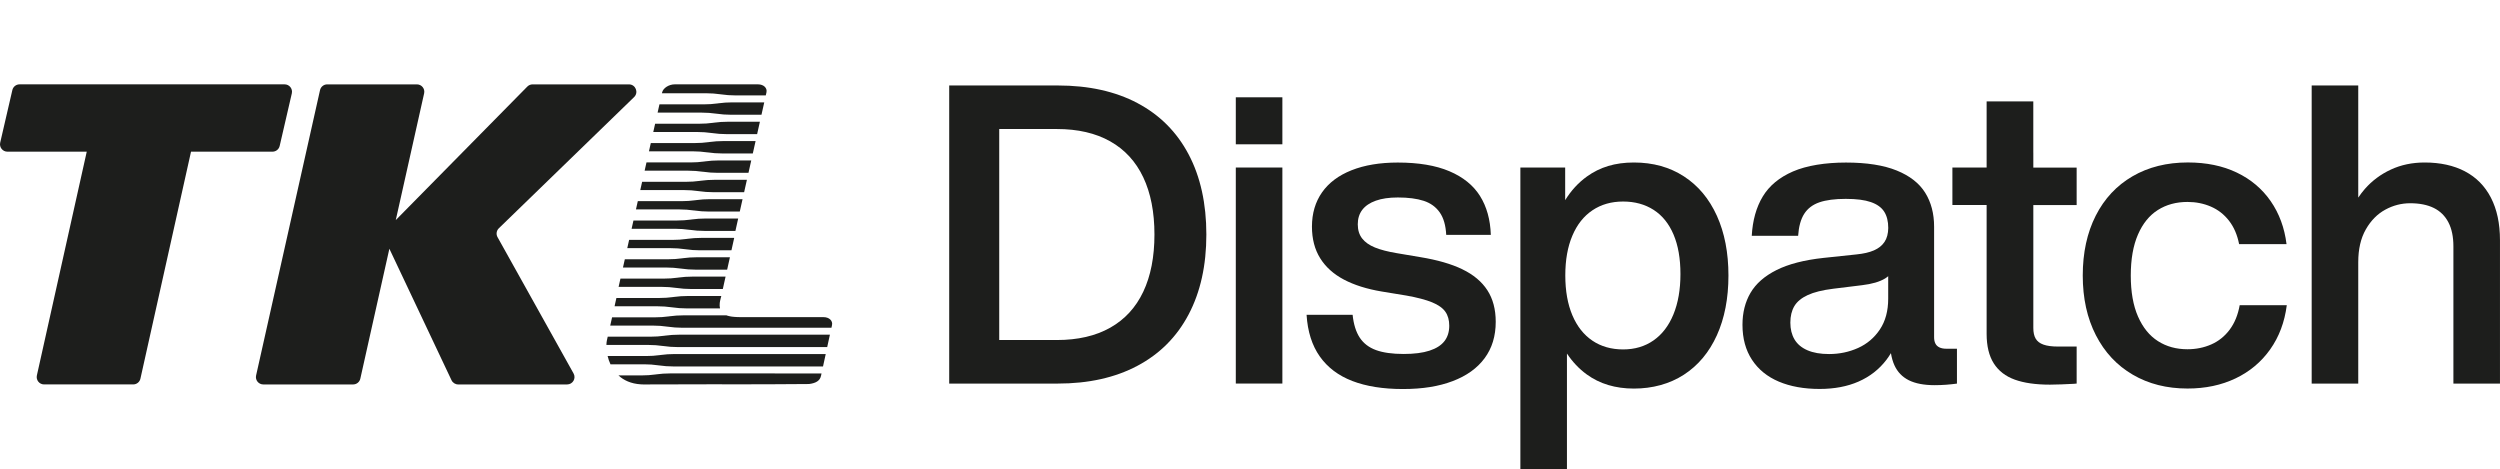
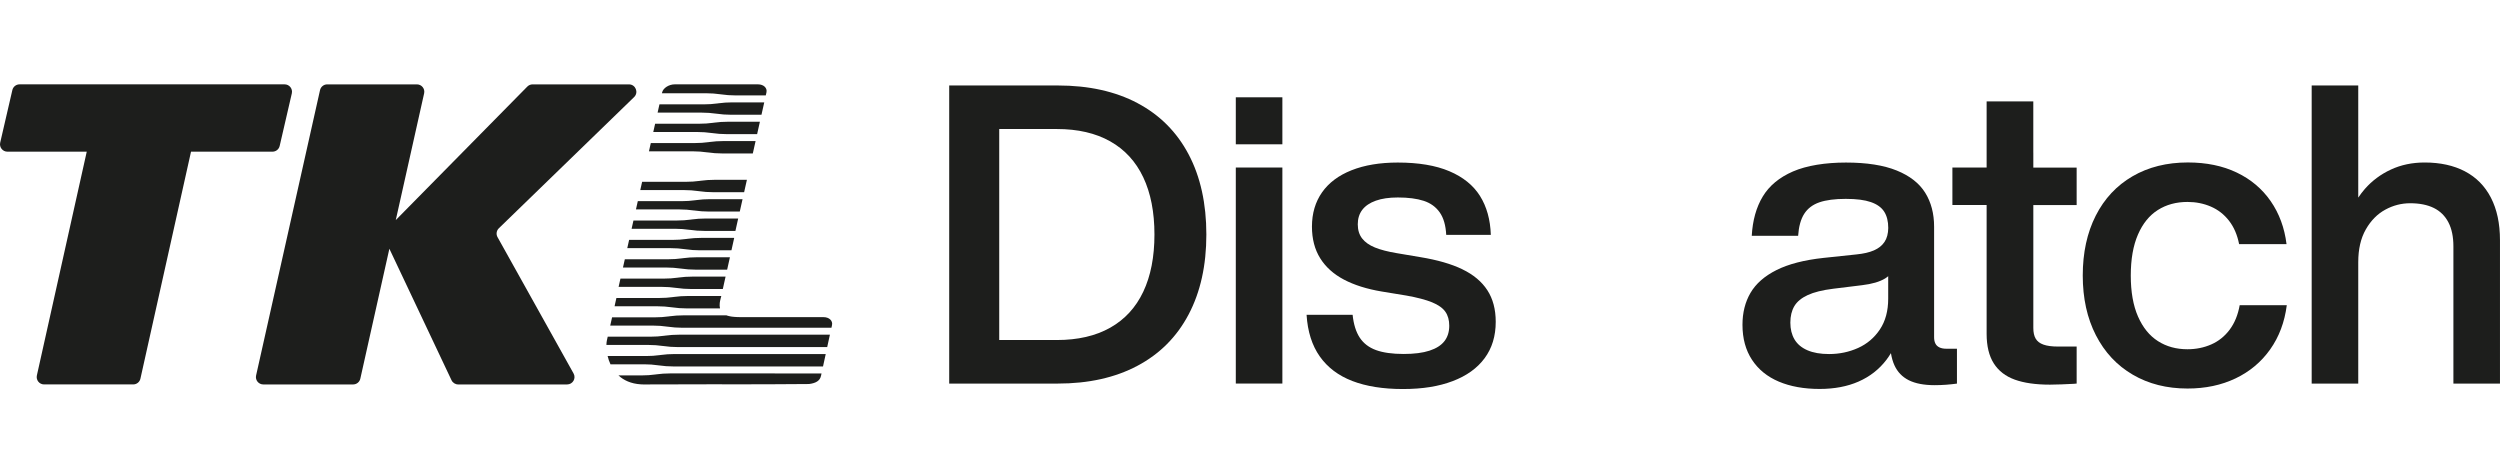
<svg xmlns="http://www.w3.org/2000/svg" id="Lager_1" version="1.1" viewBox="0 0 1000 187.59">
  <defs>
    <style>
      .st0 {
        fill: #1d1e1c;
      }
    </style>
  </defs>
  <g>
    <path class="st0" d="M455,41.24c-8.9-4.7-19.52-7.05-31.86-7.05h-43.46v119.24h43.37c12.34,0,22.97-2.36,31.9-7.1,8.93-4.73,15.76-11.57,20.49-20.54,4.73-8.96,7.1-19.62,7.1-31.98s-2.36-23.11-7.1-32.07c-4.73-8.96-11.55-15.79-20.45-20.49ZM457.3,116.71c-2.99,6.31-7.4,11.1-13.23,14.38-5.83,3.28-12.94,4.92-21.31,4.92h-23.07V51.61h23.07c8.37,0,15.48,1.64,21.31,4.92,5.83,3.28,10.24,8.07,13.23,14.38,2.99,6.31,4.48,13.94,4.48,22.9s-1.49,16.59-4.48,22.9Z" />
    <rect class="st0" x="494.32" y="67.01" width="18.63" height="86.41" />
    <rect class="st0" x="494.32" y="38.92" width="18.63" height="18.8" />
    <path class="st0" d="M584.98,107.73c-4.41-2.14-10.03-3.76-16.87-4.88l-9.42-1.59c-3.55-.59-6.45-1.34-8.71-2.26-2.26-.92-3.97-2.13-5.13-3.62-1.16-1.49-1.74-3.38-1.74-5.67s.61-4.22,1.82-5.8c1.22-1.58,3.02-2.79,5.4-3.64,2.38-.85,5.32-1.28,8.81-1.28,4.16,0,7.6.45,10.34,1.34,2.74.89,4.87,2.44,6.41,4.63,1.54,2.19,2.4,5.18,2.6,8.98h17.84c-.2-6.08-1.64-11.27-4.33-15.55s-6.77-7.58-12.25-9.9c-5.47-2.32-12.35-3.47-20.64-3.47-7.15,0-13.31,1.03-18.48,3.08-5.18,2.05-9.11,5-11.81,8.84-2.69,3.84-4.04,8.41-4.04,13.71,0,4.91,1.1,9.13,3.29,12.64,2.19,3.52,5.35,6.36,9.48,8.54,4.13,2.18,9.17,3.77,15.11,4.77l9.92,1.63c4.35.78,7.77,1.68,10.26,2.7,2.48,1.02,4.25,2.27,5.29,3.75,1.05,1.48,1.57,3.35,1.57,5.61,0,2.46-.64,4.52-1.93,6.17-1.28,1.66-3.27,2.93-5.97,3.81-2.69.88-6.13,1.32-10.32,1.32-4.55,0-8.24-.52-11.07-1.55-2.83-1.03-5-2.69-6.51-4.98-1.51-2.29-2.46-5.33-2.85-9.13h-18.42c.42,6.7,2.18,12.25,5.28,16.64,3.1,4.4,7.43,7.67,13,9.82,5.57,2.15,12.32,3.22,20.24,3.22s14.34-1.05,19.91-3.16c5.57-2.11,9.83-5.16,12.79-9.17,2.96-4.01,4.44-8.85,4.44-14.55,0-5-1.12-9.21-3.35-12.64-2.23-3.43-5.55-6.22-9.96-8.35Z" />
-     <path class="st0" d="M673.57,70.55c-5.71-3.7-12.37-5.55-19.99-5.55s-13.61,1.87-18.82,5.61c-3.46,2.49-6.34,5.65-8.69,9.46v-13.06h-17.92v120.58h18.63v-46.18c2.19,3.31,4.82,6.1,7.91,8.35,5.19,3.78,11.48,5.67,18.88,5.67s14.28-1.85,19.99-5.55c5.71-3.7,10.1-8.95,13.19-15.76,3.08-6.81,4.63-14.78,4.63-23.91s-1.54-17.09-4.63-23.91c-3.09-6.81-7.48-12.06-13.19-15.76ZM669.37,125.77c-1.87,4.54-4.53,8-7.97,10.4-3.45,2.4-7.5,3.6-12.16,3.6s-8.81-1.16-12.27-3.5c-3.46-2.33-6.13-5.71-8.02-10.15-1.88-4.44-2.83-9.75-2.83-15.95s.94-11.47,2.83-15.91c1.88-4.44,4.56-7.82,8.04-10.15,3.47-2.33,7.56-3.5,12.25-3.5s8.76,1.12,12.23,3.35c3.46,2.23,6.11,5.52,7.95,9.86,1.84,4.34,2.76,9.61,2.76,15.8s-.94,11.61-2.81,16.14Z" />
    <path class="st0" d="M778.53,139.49c-1.12,0-2.04-.18-2.78-.54-.74-.36-1.28-.88-1.61-1.57-.34-.68-.5-1.51-.5-2.49v-44.21c0-5.25-1.19-9.77-3.56-13.58-2.37-3.81-6.17-6.78-11.41-8.9-5.23-2.12-12-3.18-20.28-3.18s-15.72,1.19-21.19,3.56c-5.47,2.37-9.5,5.72-12.1,10.03-2.6,4.31-4.06,9.55-4.4,15.72h18.55c.25-3.71,1.06-6.64,2.43-8.79,1.37-2.15,3.39-3.68,6.07-4.61,2.68-.92,6.2-1.38,10.55-1.38s7.56.43,10.03,1.28c2.47.85,4.25,2.13,5.34,3.83,1.09,1.7,1.63,3.88,1.63,6.53-.03,2.26-.52,4.12-1.49,5.57-.96,1.45-2.37,2.58-4.23,3.39-1.86.81-4.22,1.35-7.09,1.63l-13.06,1.38c-7.76.84-14.03,2.46-18.82,4.86-4.79,2.4-8.25,5.44-10.4,9.11-2.15,3.67-3.22,7.94-3.22,12.79,0,5.47,1.27,10.14,3.81,14,2.54,3.87,6.12,6.78,10.74,8.73,4.62,1.95,10.05,2.93,16.31,2.93,5.89,0,11.08-.98,15.57-2.95,4.49-1.97,8.21-4.86,11.14-8.69.65-.85,1.24-1.75,1.81-2.68.3,1.83.76,3.45,1.4,4.85,1.22,2.68,3.13,4.67,5.76,5.99,2.62,1.31,6.07,1.97,10.34,1.97,1.51,0,3.02-.06,4.54-.17,1.52-.11,2.98-.27,4.37-.46v-13.94h-4.23ZM751.96,131.78c-2.22,3.32-5.13,5.79-8.73,7.41-3.6,1.62-7.47,2.43-11.6,2.43-3.43,0-6.32-.5-8.65-1.51-2.33-1.01-4.05-2.45-5.17-4.33-1.12-1.89-1.67-4.13-1.67-6.72s.53-4.79,1.59-6.59c1.06-1.8,2.85-3.28,5.36-4.44,2.51-1.16,5.9-2,10.17-2.53l11.56-1.42c3.99-.47,7.08-1.38,9.27-2.72.43-.26.81-.57,1.19-.88v9c0,4.89-1.11,8.99-3.33,12.31Z" />
    <path class="st0" d="M813.32,61.03v-20.47h-18.67v26.46h-13.69v14.99h13.69v51.54c0,4.86.95,8.79,2.85,11.79,1.9,3,4.7,5.17,8.4,6.51,3.7,1.34,8.39,2.01,14.09,2.01,1.39,0,2.93-.04,4.61-.11,1.67-.07,3.35-.15,5.02-.23.17-.03.34-.05.52-.06.18-.01.36-.02.52-.02v-14.82h-7.45c-2.46,0-4.4-.26-5.84-.78-1.44-.51-2.47-1.31-3.1-2.38-.63-1.07-.94-2.51-.94-4.29v-49.15h17.33v-14.99h-17.33v-5.99Z" />
    <path class="st0" d="M891.84,131.91c-1.98,2.62-4.42,4.58-7.33,5.86-2.9,1.28-6.08,1.93-9.55,1.93-4.46,0-8.39-1.08-11.78-3.25-3.39-2.16-6.05-5.44-7.98-9.84-1.93-4.4-2.89-9.86-2.89-16.39s.96-11.99,2.87-16.39c1.91-4.4,4.56-7.67,7.95-9.82,3.39-2.15,7.35-3.23,11.87-3.23,3.35,0,6.46.62,9.34,1.86,2.87,1.24,5.3,3.13,7.26,5.65,1.97,2.53,3.31,5.65,4.04,9.36h18.97c-.81-6.53-2.93-12.26-6.34-17.19-3.42-4.93-7.94-8.74-13.56-11.43-5.62-2.69-12.15-4.04-19.57-4.04-8.4,0-15.78,1.84-22.13,5.53-6.35,3.69-11.26,8.94-14.72,15.76-3.46,6.82-5.19,14.8-5.19,23.93s1.75,17.06,5.25,23.88c3.5,6.83,8.42,12.09,14.74,15.78,6.32,3.7,13.63,5.55,21.92,5.55,7.15,0,13.55-1.35,19.22-4.06,5.67-2.71,10.28-6.57,13.84-11.6,3.56-5.02,5.77-10.91,6.64-17.67h-18.84c-.7,3.91-2.04,7.17-4.02,9.8Z" />
    <path class="st0" d="M985.99,68.54c-4.51-2.36-9.89-3.54-16.14-3.54-4.94,0-9.44.94-13.5,2.83-4.06,1.88-7.53,4.47-10.41,7.75-.96,1.09-1.82,2.26-2.64,3.46v-44.84h-18.63v119.24h18.63v-48.57c0-5.22,1.01-9.59,3.04-13.13,2.02-3.53,4.61-6.15,7.77-7.87,3.15-1.72,6.47-2.57,9.96-2.57,3.74,0,6.89.63,9.44,1.88,2.55,1.26,4.5,3.17,5.84,5.74,1.34,2.57,2.01,5.78,2.01,9.63v54.89h18.63v-57.36c0-6.67-1.21-12.34-3.62-17-2.41-4.66-5.87-8.17-10.38-10.53Z" />
  </g>
  <g>
    <path id="path18" class="st0" d="M293.94,126.77c.23.02.47.03.72.04-.25,0-.49-.02-.72-.04" />
    <path id="path20" class="st0" d="M292.92,126.67c.18.02.38.04.57.06-.19-.02-.39-.04-.57-.06" />
    <path id="path24" class="st0" d="M290.79,126.21c-.06-.02-.12-.05-.18-.08h0c.06.02.12.05.18.08" />
    <path id="path26" class="st0" d="M295.06,126.83c.39.01.8.02,1.23.02-.43,0-.84,0-1.23-.02" />
    <path id="path28" class="st0" d="M292.01,126.52c.15.03.3.05.46.09-.16-.03-.31-.05-.46-.09" />
    <path id="path30" class="st0" d="M291.2,126.33c.12.04.25.07.38.1-.13-.03-.26-.07-.38-.1" />
    <path id="path32" class="st0" d="M302.85,53.65l1.11-4.95h-12.89c-1.83,0-3.66.12-5.48.37l-.33.05c-1.81.25-3.64.37-5.48.37h-17.73l-.74,3.31h17.6c1.96,0,3.91.14,5.85.42h.02c1.94.29,3.89.43,5.85.43h12.22Z" />
-     <path id="path34" class="st0" d="M281.22,68.71c-1.94-.28-3.9-.43-5.86-.43h-17.51l.74-3.31h17.64c1.83,0,3.66-.12,5.48-.37l.33-.05c1.82-.25,3.64-.37,5.48-.37h12.98l-1.11,4.95h-12.29c-1.96,0-3.92-.14-5.86-.43h-.01Z" />
    <path id="path36" class="st0" d="M282.99,60.96c-1.94-.28-3.9-.43-5.86-.43h-17.55l.74-3.31h17.69c1.83,0,3.66-.12,5.47-.37l.34-.05c1.81-.25,3.64-.37,5.47-.37h12.94l-1.11,4.95h-12.26c-1.96,0-3.92-.14-5.86-.43h-.01Z" />
    <path id="path38" class="st0" d="M277.67,84.2c-1.94-.28-3.9-.43-5.86-.43h-17.43l.74-3.31h17.57c1.82,0,3.65-.12,5.45-.37l.36-.05c1.81-.25,3.63-.37,5.45-.37h13.07l-1.11,4.95h-12.37c-1.96,0-3.92-.14-5.86-.43h-.01Z" />
    <path id="path40" class="st0" d="M304.59,45.9l1.11-4.95h-12.86c-1.83,0-3.65.12-5.47.37l-.35.05c-1.81.25-3.64.37-5.47.37h-17.77l-.74,3.31h17.64c1.96,0,3.91.14,5.85.42h.02c1.94.29,3.89.43,5.85.43h12.17Z" />
-     <path id="path42" class="st0" d="M279.44,76.45c-1.94-.28-3.9-.42-5.86-.42h-17.47l.74-3.31h17.6c1.83,0,3.66-.12,5.48-.37l.33-.05c1.82-.25,3.64-.37,5.48-.37h13.02l-1.11,4.95h-12.33c-1.96,0-3.92-.14-5.86-.42h-.02Z" />
+     <path id="path42" class="st0" d="M279.44,76.45c-1.94-.28-3.9-.42-5.86-.42h-17.47l.74-3.31h17.6c1.83,0,3.66-.12,5.48-.37l.33-.05c1.82-.25,3.64-.37,5.48-.37h13.02l-1.11,4.95h-12.33c-1.96,0-3.92-.14-5.86-.42Z" />
    <path id="path44" class="st0" d="M288.32,37.73c-1.94-.28-3.9-.43-5.87-.43h-17.68l.08-.33c.4-1.78,2.77-3.23,5.02-3.23h33.34c2.25,0,3.77,1.45,3.37,3.23l-.27,1.19h-12.13c-1.96,0-3.92-.14-5.87-.43h0Z" />
    <path id="path46" class="st0" d="M275.89,91.94c-1.94-.28-3.9-.43-5.86-.43h-17.39l.74-3.31h17.51c1.83,0,3.67-.12,5.48-.37l.33-.05c1.82-.25,3.65-.37,5.48-.37h13.09l-1.1,4.95h-12.42c-1.96,0-3.92-.14-5.86-.43h-.01Z" />
    <path id="path48" class="st0" d="M290.09,110.65h-13.23c-1.83,0-3.66.12-5.47.37l-.34.05c-1.81.25-3.64.37-5.47.37h-17.4l-.74,3.31h17.28c1.95,0,3.9.14,5.83.42h.04c1.93.29,3.88.43,5.83.43h12.71l1.1-4.95h-.14" />
    <path id="path50" class="st0" d="M288,123.3c-.14-.61-.2-1.22-.1-2.13s.62-2.77.62-2.77h-13.42c-1.83,0-3.66.12-5.48.37l-.34.05c-1.81.25-3.64.37-5.48.37h-17.24l-.63,2.82c-.02.15-.05.3-.08.45h0s0,.03,0,.05h17.1c1.96,0,3.92.14,5.85.42h0c1.94.28,3.9.43,5.85.43h13.35s0-.02,0-.03h0" />
    <path id="path52" class="st0" d="M293.56,95.16h-13.14c-1.83,0-3.66.12-5.47.37l-.35.05c-1.81.25-3.64.37-5.47.37h-17.48l-.74,3.31h17.34c1.96,0,3.92.14,5.87.43h.01c1.94.29,3.9.43,5.87.43h12.58l1.1-4.95h-.13" />
    <path id="path54" class="st0" d="M291.82,102.91h-13.18c-1.83,0-3.66.12-5.47.37l-.33.05c-1.81.25-3.64.37-5.47.37h-17.44l-.74,3.31h17.31c1.96,0,3.92.14,5.85.42h.02c1.94.29,3.9.43,5.85.43h12.64l1.11-4.95h-.15" />
    <path id="path56" class="st0" d="M313.48,133.88h-41.95c-1.82,0-3.65.12-5.45.37l-.36.05c-1.81.25-3.63.37-5.45.37h-17.18l-.33,1.46c-.11.49-.18,1.12-.2,1.85h16.84c1.95,0,3.9.14,5.83.42h.04c1.93.29,3.88.43,5.83.43h59.78l1.08-4.95h-18.49" />
    <path id="path58" class="st0" d="M309.93,149.37h-41.95c-1.82,0-3.64.12-5.45.37l-.36.05c-1.81.25-3.63.37-5.45.37h-9.34c2.08,1.94,5,3.34,8.99,3.58.07,0,.15,0,.22.01.25.01.51.03.77.03l29.72-.07c1.09.01,2.18.02,3.29.02,10.84,0,21.83,0,33.21-.12,2.73-.32,4.38-1.29,4.81-3.22l.22-1.01h-18.69" />
    <path id="path60" class="st0" d="M311.7,141.62h-41.94c-1.83,0-3.66.12-5.47.37l-.34.05c-1.81.25-3.64.37-5.47.37h-15.43c.26,1.09.63,2.21,1.14,3.31h13.42c1.96,0,3.92.14,5.86.43h.01c1.94.28,3.9.43,5.86.43h59.87l1.08-4.95h-18.59" />
    <path id="path62" class="st0" d="M329.43,126.85h-33.14c-.43,0-.84,0-1.23-.02-.14,0-.26-.01-.4-.02-.25,0-.49-.02-.72-.04-.15,0-.3-.02-.45-.04-.19-.02-.39-.04-.57-.06-.16-.02-.3-.04-.45-.06-.16-.03-.31-.05-.46-.09-.15-.02-.29-.05-.43-.09-.13-.03-.26-.07-.38-.1-.14-.04-.28-.07-.41-.11-.06-.02-.12-.05-.18-.08h-17.28c-1.83,0-3.66.12-5.47.37l-.35.05c-1.81.25-3.64.37-5.47.37h-17.21l-.74,3.31h17.08c1.96,0,3.92.14,5.86.43h.01c1.94.28,3.9.43,5.86.43h59.68l.22-1.02c.4-1.77-1.12-3.22-3.37-3.22" />
  </g>
  <path class="st0" d="M4.94,36.03L.08,57.05c-.43,1.85.98,3.62,2.88,3.62h31.74l-19.95,89.5c-.41,1.85.99,3.6,2.88,3.6h35.66c1.38,0,2.58-.96,2.88-2.31l20.24-90.79h32.58c1.38,0,2.57-.95,2.88-2.29l4.86-21.02c.43-1.85-.98-3.62-2.88-3.62H7.82c-1.38,0-2.57.95-2.88,2.29Z" />
  <path class="st0" d="M130.87,33.75h35.9c1.89,0,3.3,1.75,2.88,3.6l-11.34,50.68,52.62-53.4c.56-.56,1.31-.88,2.1-.88h38.56c2.65,0,3.96,3.23,2.06,5.08l-54.11,52.48c-.96.93-1.18,2.39-.52,3.56l30.41,54.52c1.1,1.97-.33,4.39-2.58,4.39h-43.57c-1.14,0-2.18-.66-2.67-1.69l-24.86-52.59-11.62,51.97c-.3,1.35-1.5,2.31-2.88,2.31h-35.93c-1.89,0-3.3-1.75-2.88-3.6l25.57-114.12c.3-1.35,1.5-2.31,2.88-2.31Z" />
</svg>